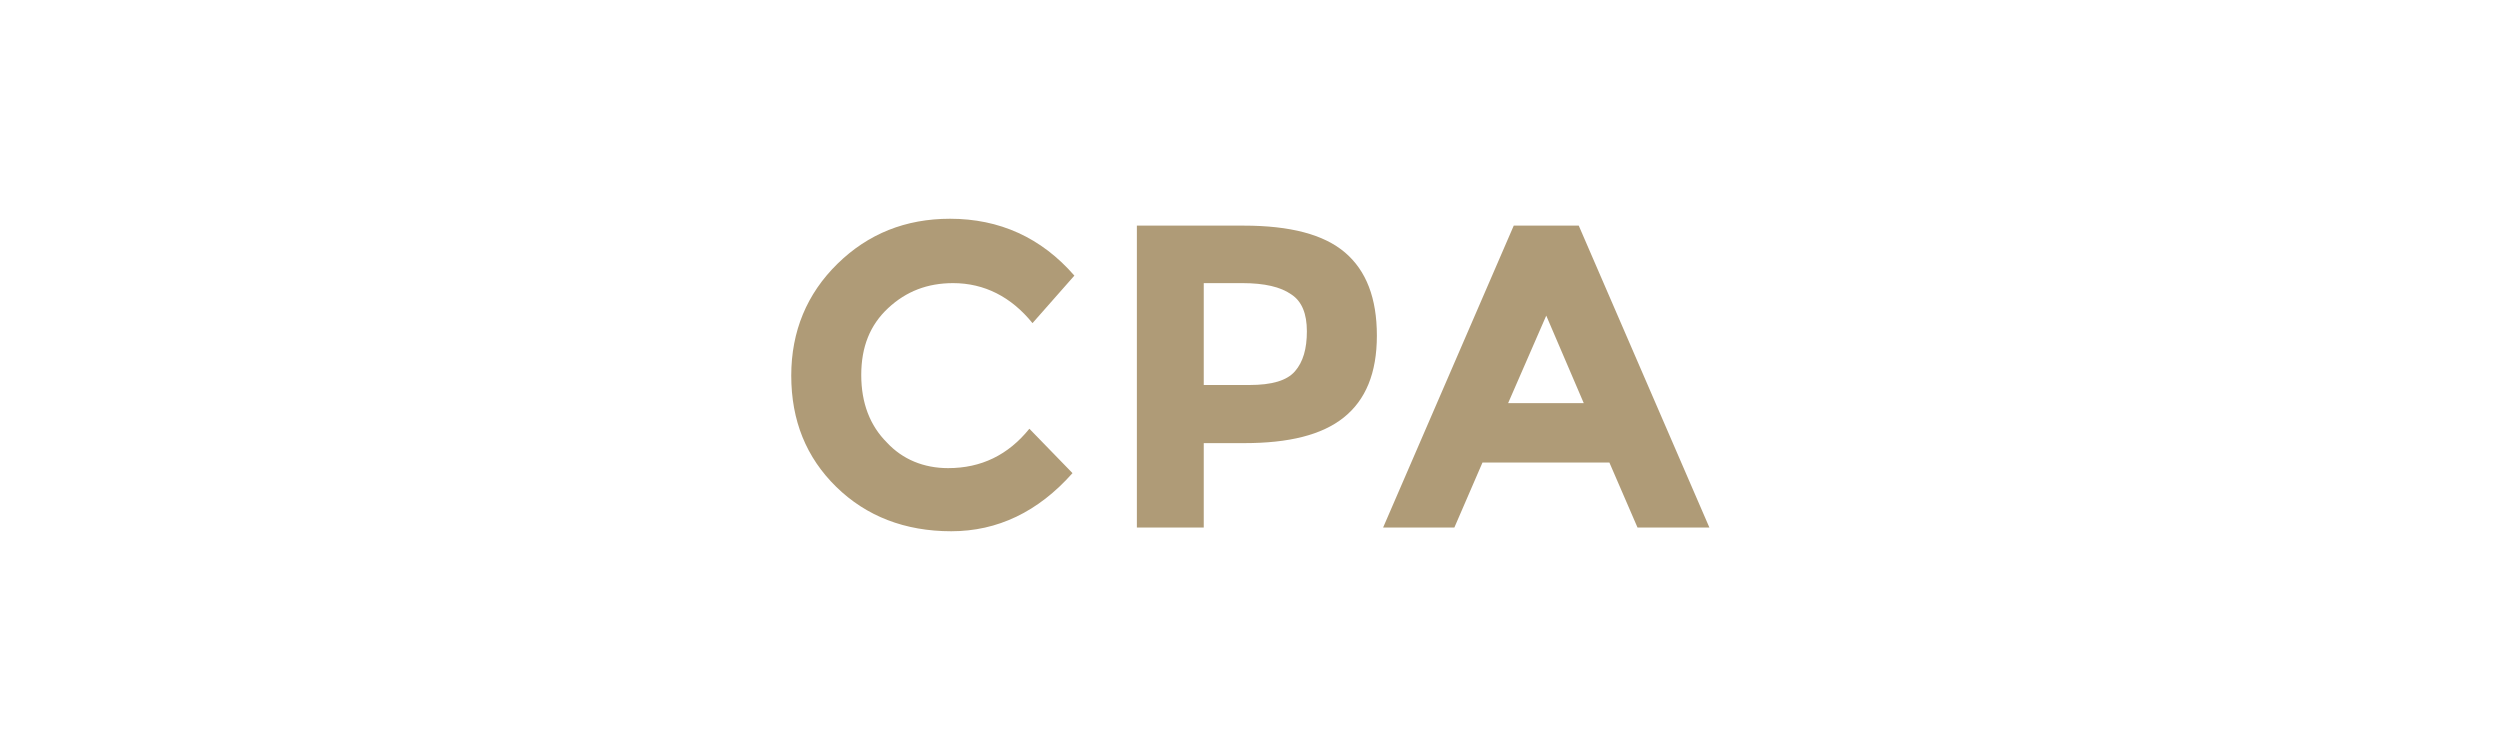
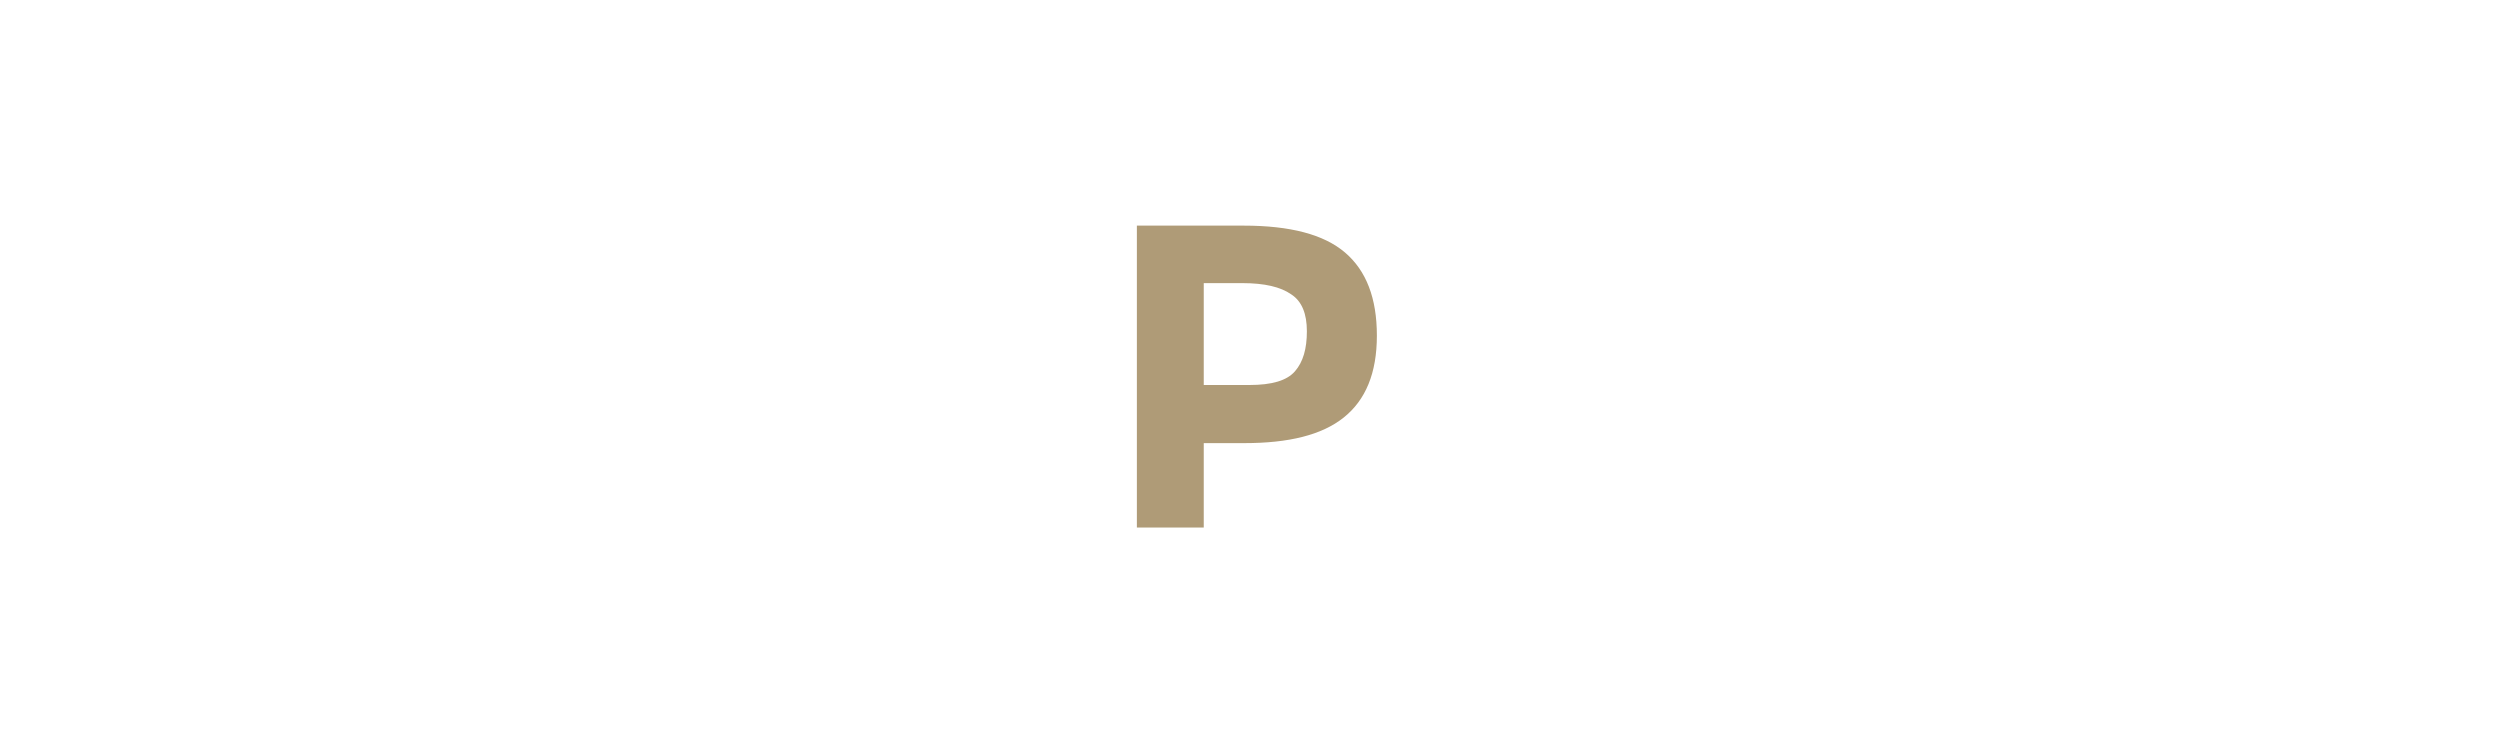
<svg xmlns="http://www.w3.org/2000/svg" version="1.1" id="Calque_1" x="0px" y="0px" viewBox="0 0 400 120" style="enable-background:new 0 0 400 120;" xml:space="preserve">
  <style type="text/css">
	.st0{fill:#AF9B77;}
</style>
  <g>
-     <path class="st0" d="M151.7,74.9c5.3,0,9.6-2.1,13-6.3l6.9,7.1c-5.5,6.2-12,9.3-19.4,9.3s-13.6-2.4-18.4-7.1   c-4.8-4.7-7.2-10.6-7.2-17.8c0-7.1,2.5-13.1,7.4-17.9s10.9-7.2,18-7.2c7.9,0,14.6,3,19.9,9.1l-6.7,7.6c-3.4-4.2-7.7-6.4-12.7-6.4   c-4.1,0-7.5,1.3-10.4,4s-4.3,6.2-4.3,10.7s1.4,8.1,4.1,10.8C144.4,73.5,147.8,74.9,151.7,74.9z" />
    <path class="st0" d="M215.2,40.4c3.4,2.9,5.1,7.3,5.1,13.3S218.5,64,215,66.8s-8.8,4.1-15.9,4.1h-6.5v13.5h-10.7V36.1H199   C206.4,36.1,211.8,37.5,215.2,40.4z M207.2,59.4c1.3-1.5,1.9-3.6,1.9-6.4s-0.8-4.8-2.5-5.9c-1.7-1.2-4.3-1.8-7.8-1.8h-6.2v16.3h7.3   C203.5,61.6,205.9,60.9,207.2,59.4z" />
-     <path class="st0" d="M262,84.4L257.5,74h-20.3l-4.5,10.4h-11.4l20.9-48.3h10.4l20.9,48.3H262z M247.4,50.5l-6.1,14h12.1L247.4,50.5   z" />
  </g>
</svg>